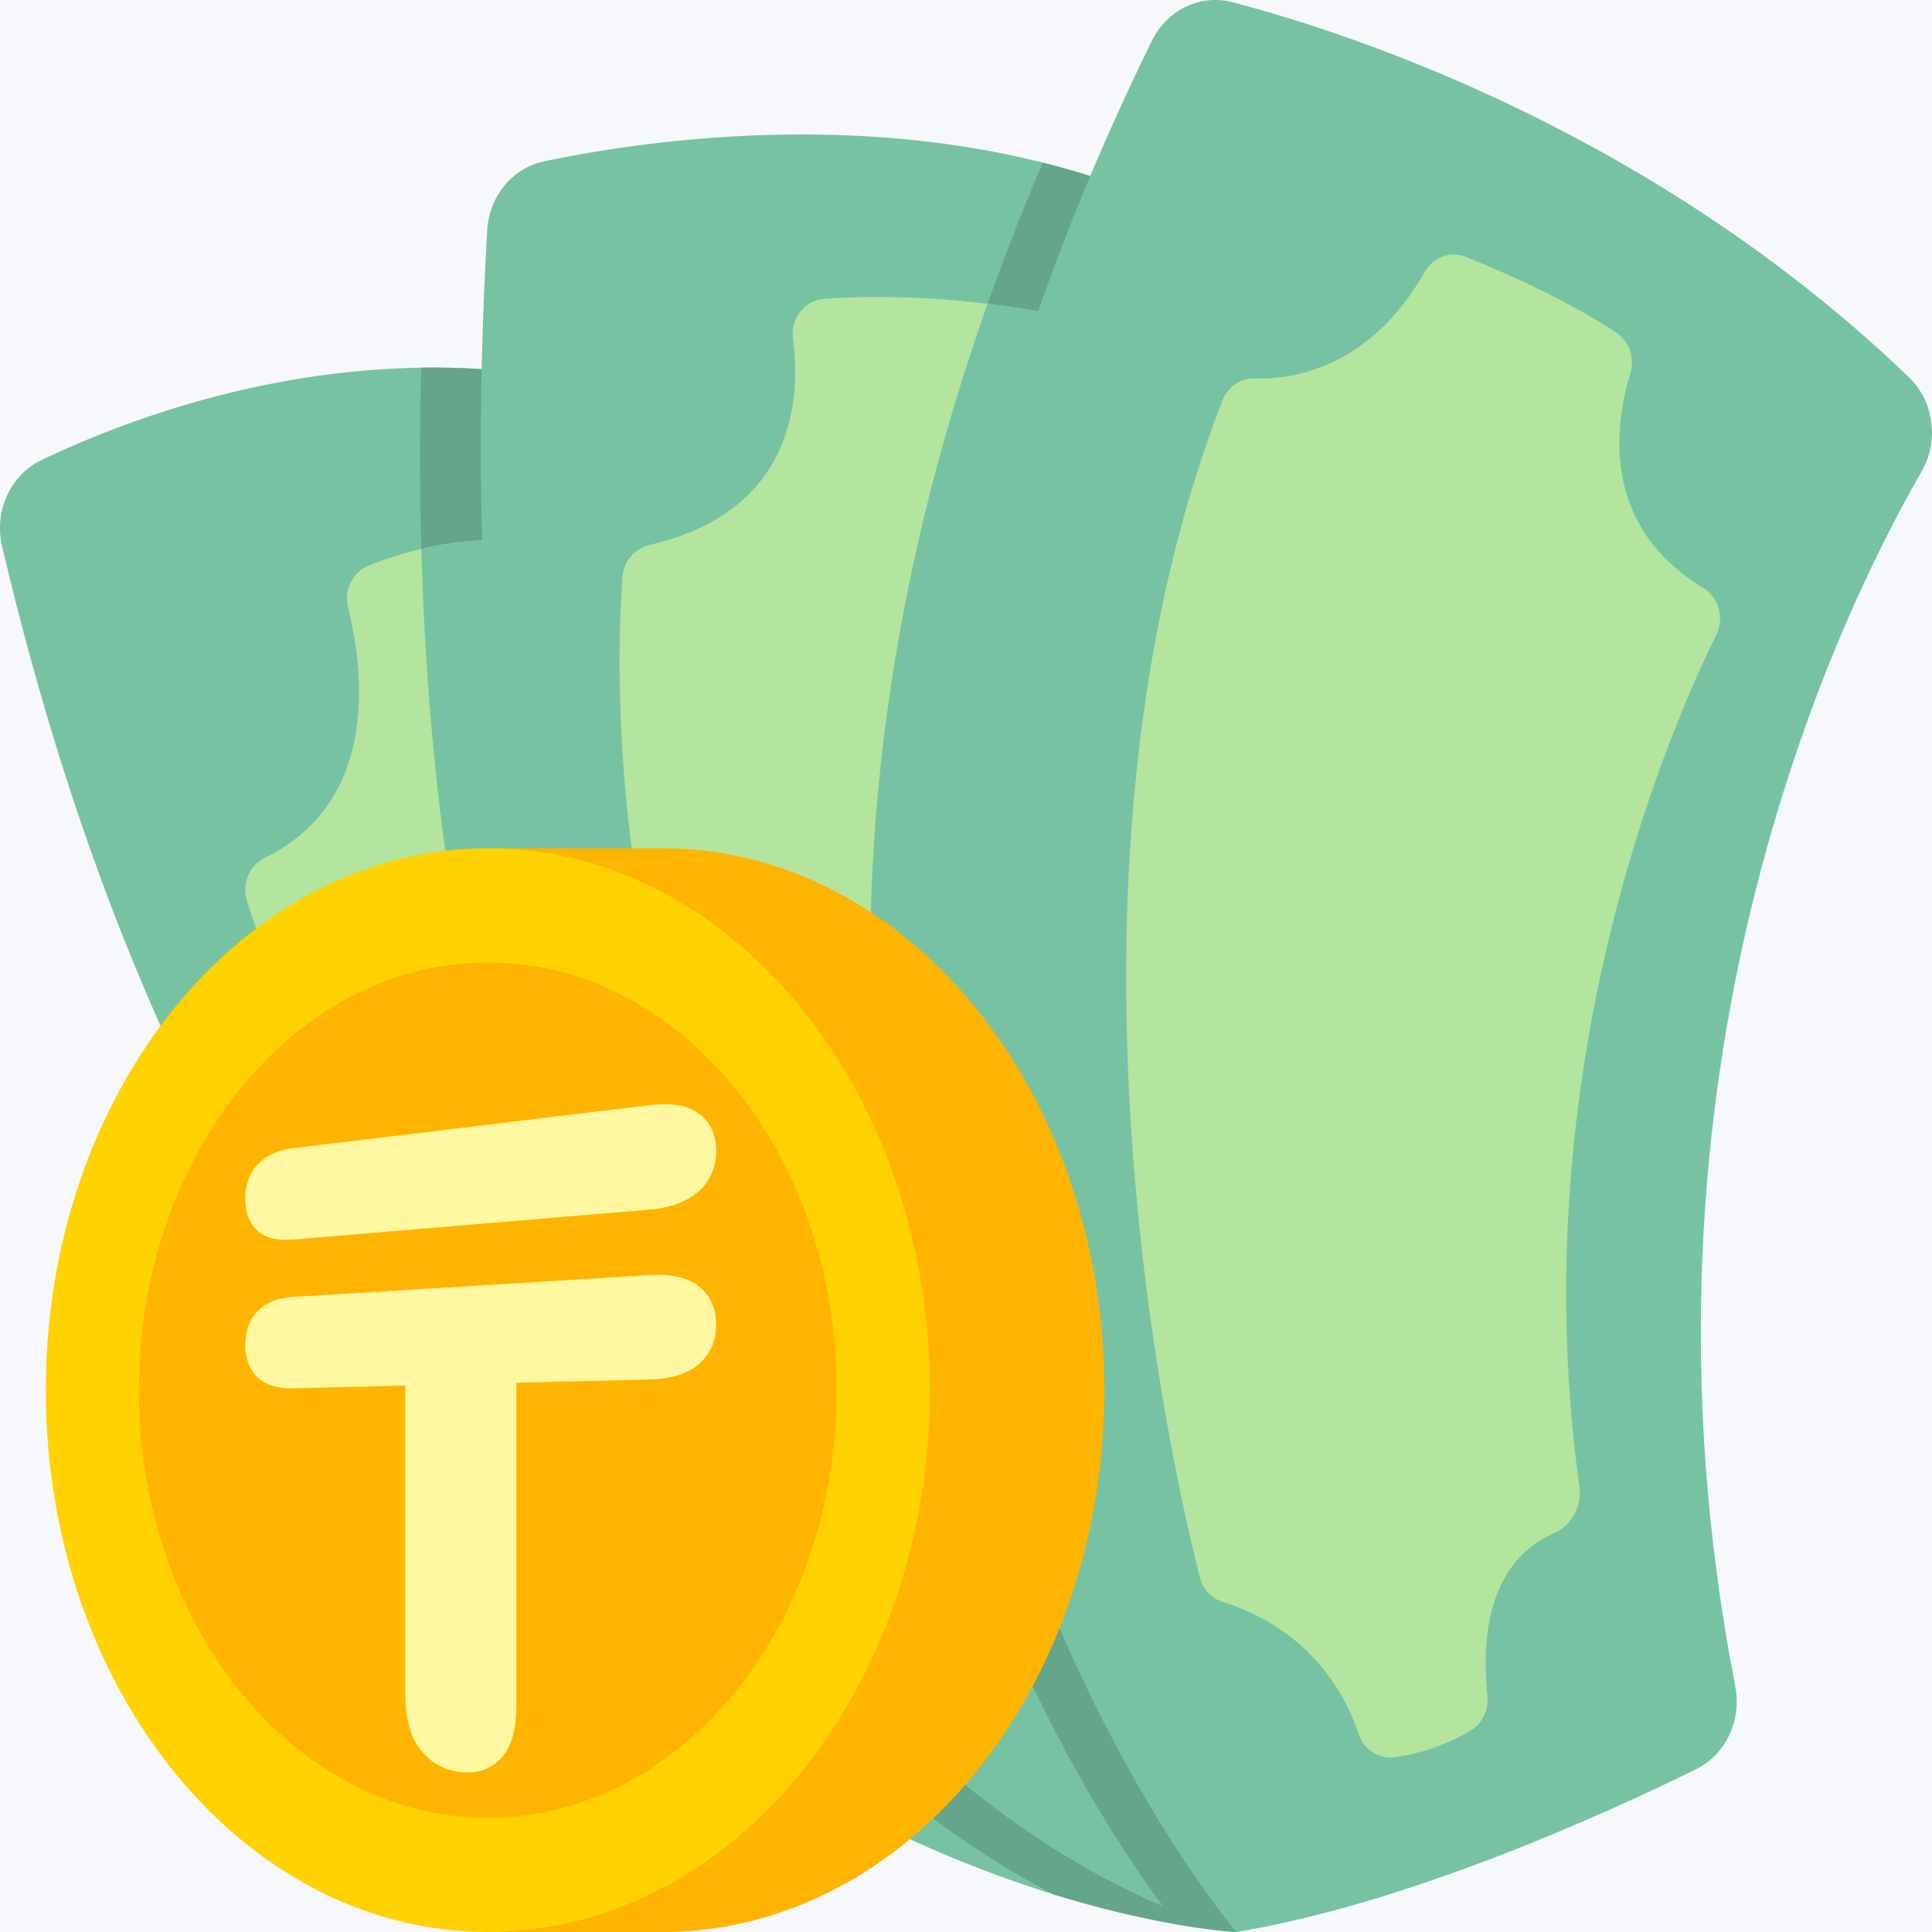
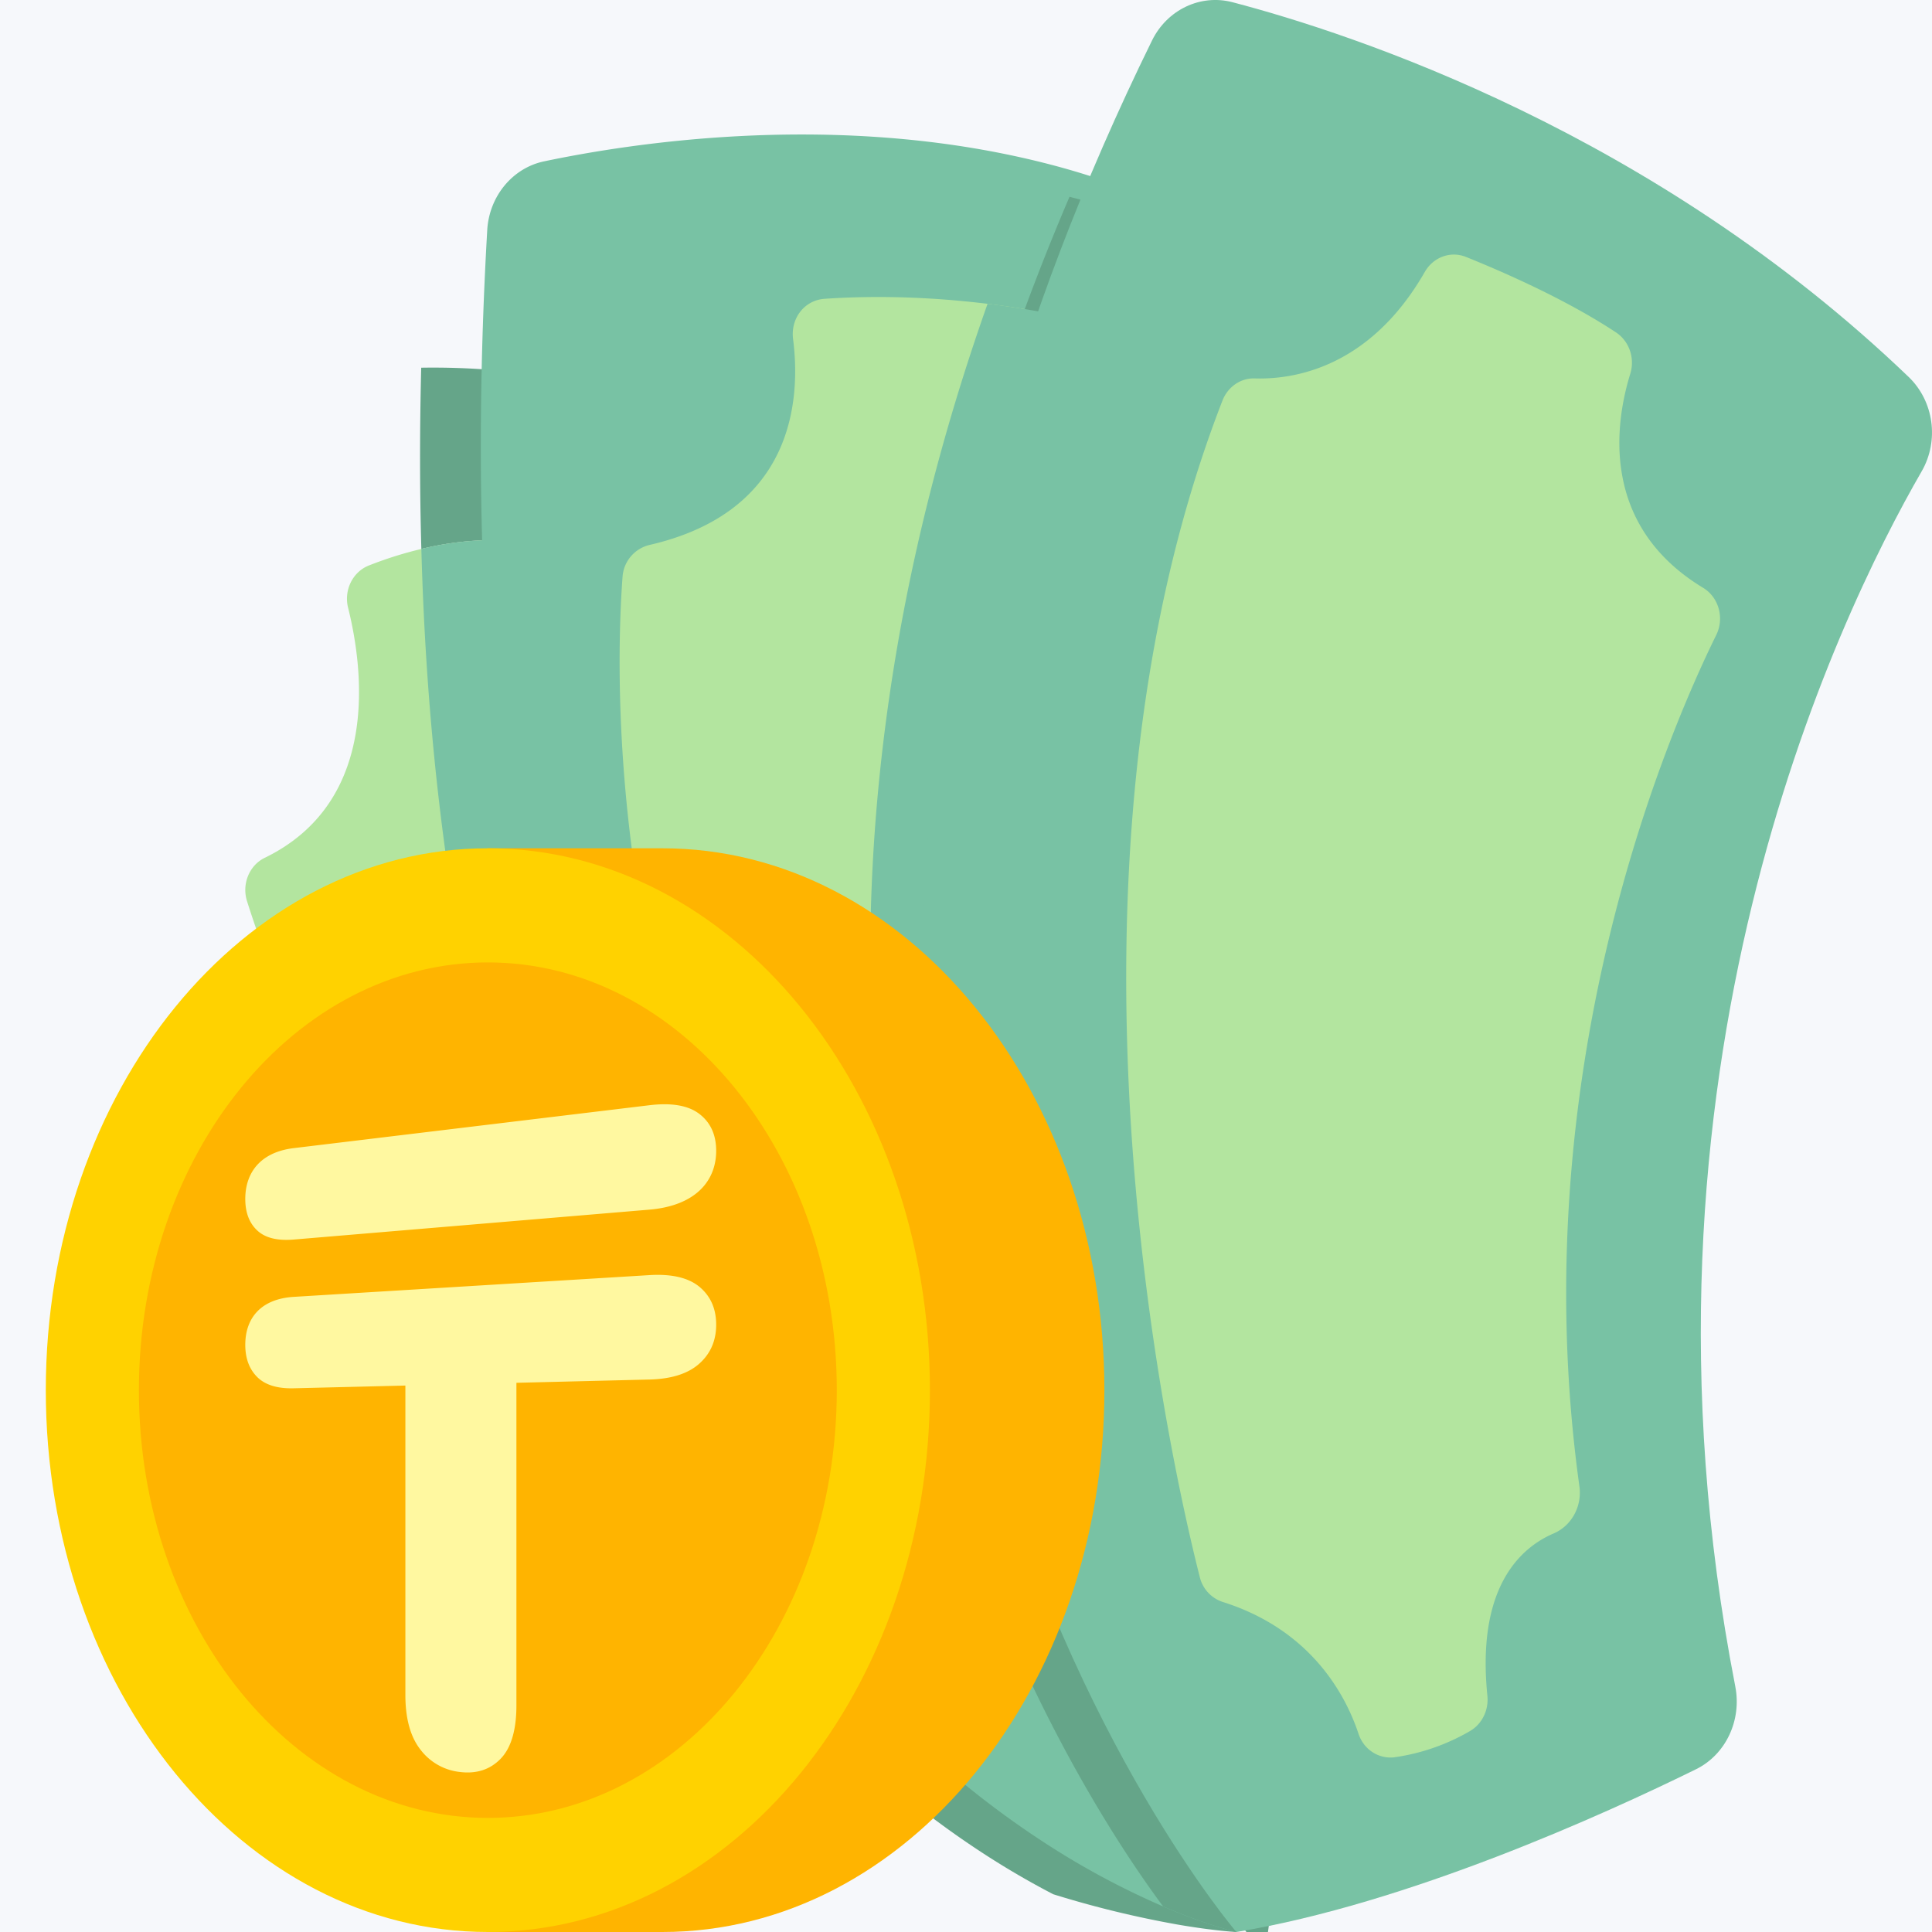
<svg xmlns="http://www.w3.org/2000/svg" width="68" height="68" fill="none">
  <path fill="#fff" d="M0 0h68v68H0z" />
  <g clip-path="url(#clip0_1296_2086)">
    <path fill="#fff" d="M-146-1685h360v6458h-360z" />
    <path fill="#fff" d="M-146-114h360v1298h-360z" />
    <rect x="-130" y="-26" width="328" height="382" rx="28" fill="#F6F8FB" />
    <g clip-path="url(#clip1_1296_2086)">
-       <path d="M43.516 68s-.745-.035-2.046-.258a35.818 35.818 0 01-4.4-1.071 42.28 42.28 0 01-6.965-2.88c-10.247-5.33-23.66-17.38-30.032-44.57-.287-1.229.29-2.502 1.384-3.027 2.441-1.17 7.09-3.001 12.612-3.23a25.577 25.577 0 016.026.437c8.42 1.638 17.765 33.15 21.614 47.54.155.578.301 1.131.438 1.651C43.022 65.93 43.516 68 43.516 68z" fill="#78C2A4" />
      <path d="M31.737 59.207a40.837 40.837 0 01-7.792-4.952C13.91 46.17 9.807 35.238 8.695 31.72c-.19-.601.075-1.26.62-1.526 4.102-1.994 3.46-6.708 2.937-8.802-.156-.621.162-1.266.734-1.49.66-.26 1.28-.447 1.844-.58a11.01 11.01 0 012.747-.314c.387.009.743.214.96.55 3.323 5.165 30.578 48.098 13.2 39.649z" fill="#B3E59F" />
      <path d="M43.516 68s-.745-.035-2.046-.258a35.819 35.819 0 01-4.4-1.071 29.04 29.04 0 01-2.54-1.488c-3.222-2.107-7.115-5.514-10.585-10.928a40.843 40.843 0 007.792 4.952c17.378 8.449-9.877-34.484-13.2-39.648a1.175 1.175 0 00-.96-.551 11.01 11.01 0 00-2.747.313c-.058-2.041-.06-4.166-.005-6.379a25.578 25.578 0 015.27.459c8.42 1.638 17.765 33.15 21.614 47.54.155.578.301 1.131.438 1.651C43.022 65.93 43.516 68 43.516 68z" fill="#65A589" />
      <path d="M31.737 59.207a40.837 40.837 0 01-7.792-4.952c-4.717-7.351-8.663-18.404-9.115-34.934a11.01 11.01 0 012.747-.313c.387.009.743.214.96.55 3.323 5.165 30.578 48.098 13.2 39.649z" fill="#78C2A4" />
      <path d="M43.571 67.618l-.055.382s-.264-.059-.74-.21a19.79 19.79 0 01-1.838-.69 27.906 27.906 0 01-4.27-2.306C28.174 59.235 15.043 44.661 17.149 8.1c.069-1.193.891-2.19 2.006-2.422 3.12-.655 9.702-1.64 16.452-.208.365.077.73.161 1.095.253a26.83 26.83 0 014.243 1.444 4 4 0 01.864.516c9.087 6.977 2.448 55.153 1.763 59.934z" fill="#78C2A4" />
      <path d="M39.446 48.932s-3.095 5.037-4.917 6.179c-.418.262-.77.318-1 .063a42.916 42.916 0 01-2.176-2.6c-10.094-13.09-9.732-28.33-9.442-32.265a1.24 1.24 0 01.947-1.128c5.116-1.176 5.322-5.163 5.056-7.244-.094-.739.404-1.372 1.11-1.42 1.6-.109 3.125-.066 4.472.046.441.037.863.081 1.263.13 1.341.164 2.433.38 3.147.543.542.123.932.62.942 1.203l.598 36.493z" fill="#B3E59F" />
-       <path d="M43.571 67.618l-.055.382s-.264-.059-.74-.21a19.79 19.79 0 01-1.838-.69c-1.275-1.715-4.058-5.838-6.409-11.99 1.822-1.14 4.917-6.178 4.917-6.178l-.598-36.493c-.01-.583-.4-1.08-.942-1.203a31.576 31.576 0 00-3.147-.544 83.9 83.9 0 011.942-4.968c1.424.36 2.849.831 4.243 1.444a4 4 0 01.864.516c9.087 6.977 2.448 55.153 1.763 59.934z" fill="#65A589" />
+       <path d="M43.571 67.618l-.055.382s-.264-.059-.74-.21a19.79 19.79 0 01-1.838-.69c-1.275-1.715-4.058-5.838-6.409-11.99 1.822-1.14 4.917-6.178 4.917-6.178l-.598-36.493a31.576 31.576 0 00-3.147-.544 83.9 83.9 0 011.942-4.968c1.424.36 2.849.831 4.243 1.444a4 4 0 01.864.516c9.087 6.977 2.448 55.153 1.763 59.934z" fill="#65A589" />
      <path d="M39.446 48.932s-3.095 5.037-4.917 6.179c-3.825-9.998-6.516-25.35.23-44.419a31.6 31.6 0 013.147.544c.542.123.932.62.942 1.203l.598 36.493z" fill="#78C2A4" />
      <path d="M67.636 16.59c-2.98 5.164-10.75 21.255-6.56 42.766.233 1.194-.335 2.402-1.385 2.917-3.21 1.579-10.138 4.728-16.175 5.727 0 0-22.67-26.462-2.969-66.574C41.081.34 42.253-.217 43.38.078c4.264 1.118 14.828 4.584 23.797 13.188.888.852 1.083 2.242.459 3.324z" fill="#78C2A4" />
      <path d="M51.594 9.042c1.26.506 3.5 1.479 5.283 2.657.467.309.674.91.502 1.462-.514 1.66-1.107 5.307 2.565 7.528.551.333.755 1.065.463 1.659-1.768 3.594-6.831 15.456-4.817 29.968.098.705-.279 1.388-.906 1.656-1.15.492-2.722 1.868-2.333 5.713.051.505-.186.992-.608 1.24a7.333 7.333 0 01-2.638.922c-.562.082-1.104-.26-1.29-.824-.43-1.297-1.622-3.645-4.78-4.64a1.223 1.223 0 01-.807-.877c-1.025-4.04-5.708-24.675.8-41.41.188-.481.64-.794 1.134-.777 1.32.043 4.03-.336 5.986-3.748.299-.52.906-.746 1.446-.529z" fill="#B3E59F" />
      <path d="M23.313 68c8.593 0 15.558-8.538 15.558-19.071 0-10.533-6.965-19.072-15.558-19.072H17.17V68h6.142z" fill="#FFB400" />
      <path d="M17.17 68c8.593 0 15.56-8.538 15.56-19.071 0-10.533-6.967-19.072-15.56-19.072-8.592 0-15.558 8.539-15.558 19.072C1.612 59.46 8.578 68 17.171 68z" fill="#FFD200" />
      <path d="M17.17 63.984c6.784 0 12.282-6.74 12.282-15.055s-5.498-15.055-12.281-15.055c-6.784 0-12.282 6.74-12.282 15.055 0 8.314 5.498 15.055 12.282 15.055z" fill="#FFB400" />
      <path d="M22.852 48.555l-4.676.115v11.35c0 .877-.188 1.507-.561 1.888-.37.378-.845.53-1.42.461a2.012 2.012 0 01-1.398-.79c-.353-.452-.529-1.093-.529-1.925V48.767l-3.928.096c-.584.015-1.013-.12-1.292-.401-.277-.28-.415-.656-.415-1.128 0-.95.556-1.618 1.707-1.689l12.512-.765c.783-.048 1.373.088 1.764.41.393.326.591.771.591 1.334 0 .563-.2 1.023-.599 1.376-.396.352-.983.536-1.756.555zm1.764-9.348c-.39-.3-.98-.401-1.764-.306L10.34 40.41c-1.17.141-1.707.858-1.707 1.79 0 .473.138.84.415 1.103.279.265.708.374 1.292.325l12.512-1.052c1.657-.14 2.355-1.036 2.355-2.071 0-.563-.198-.996-.591-1.298z" fill="#FFF8A0" />
    </g>
  </g>
  <defs>
    <clipPath id="clip0_1296_2086">
      <path fill="#fff" transform="translate(-146 -1685)" d="M0 0h360v6458H0z" />
    </clipPath>
    <clipPath id="clip1_1296_2086">
      <path fill="#fff" d="M0 0h68v68H0z" />
    </clipPath>
  </defs>
</svg>